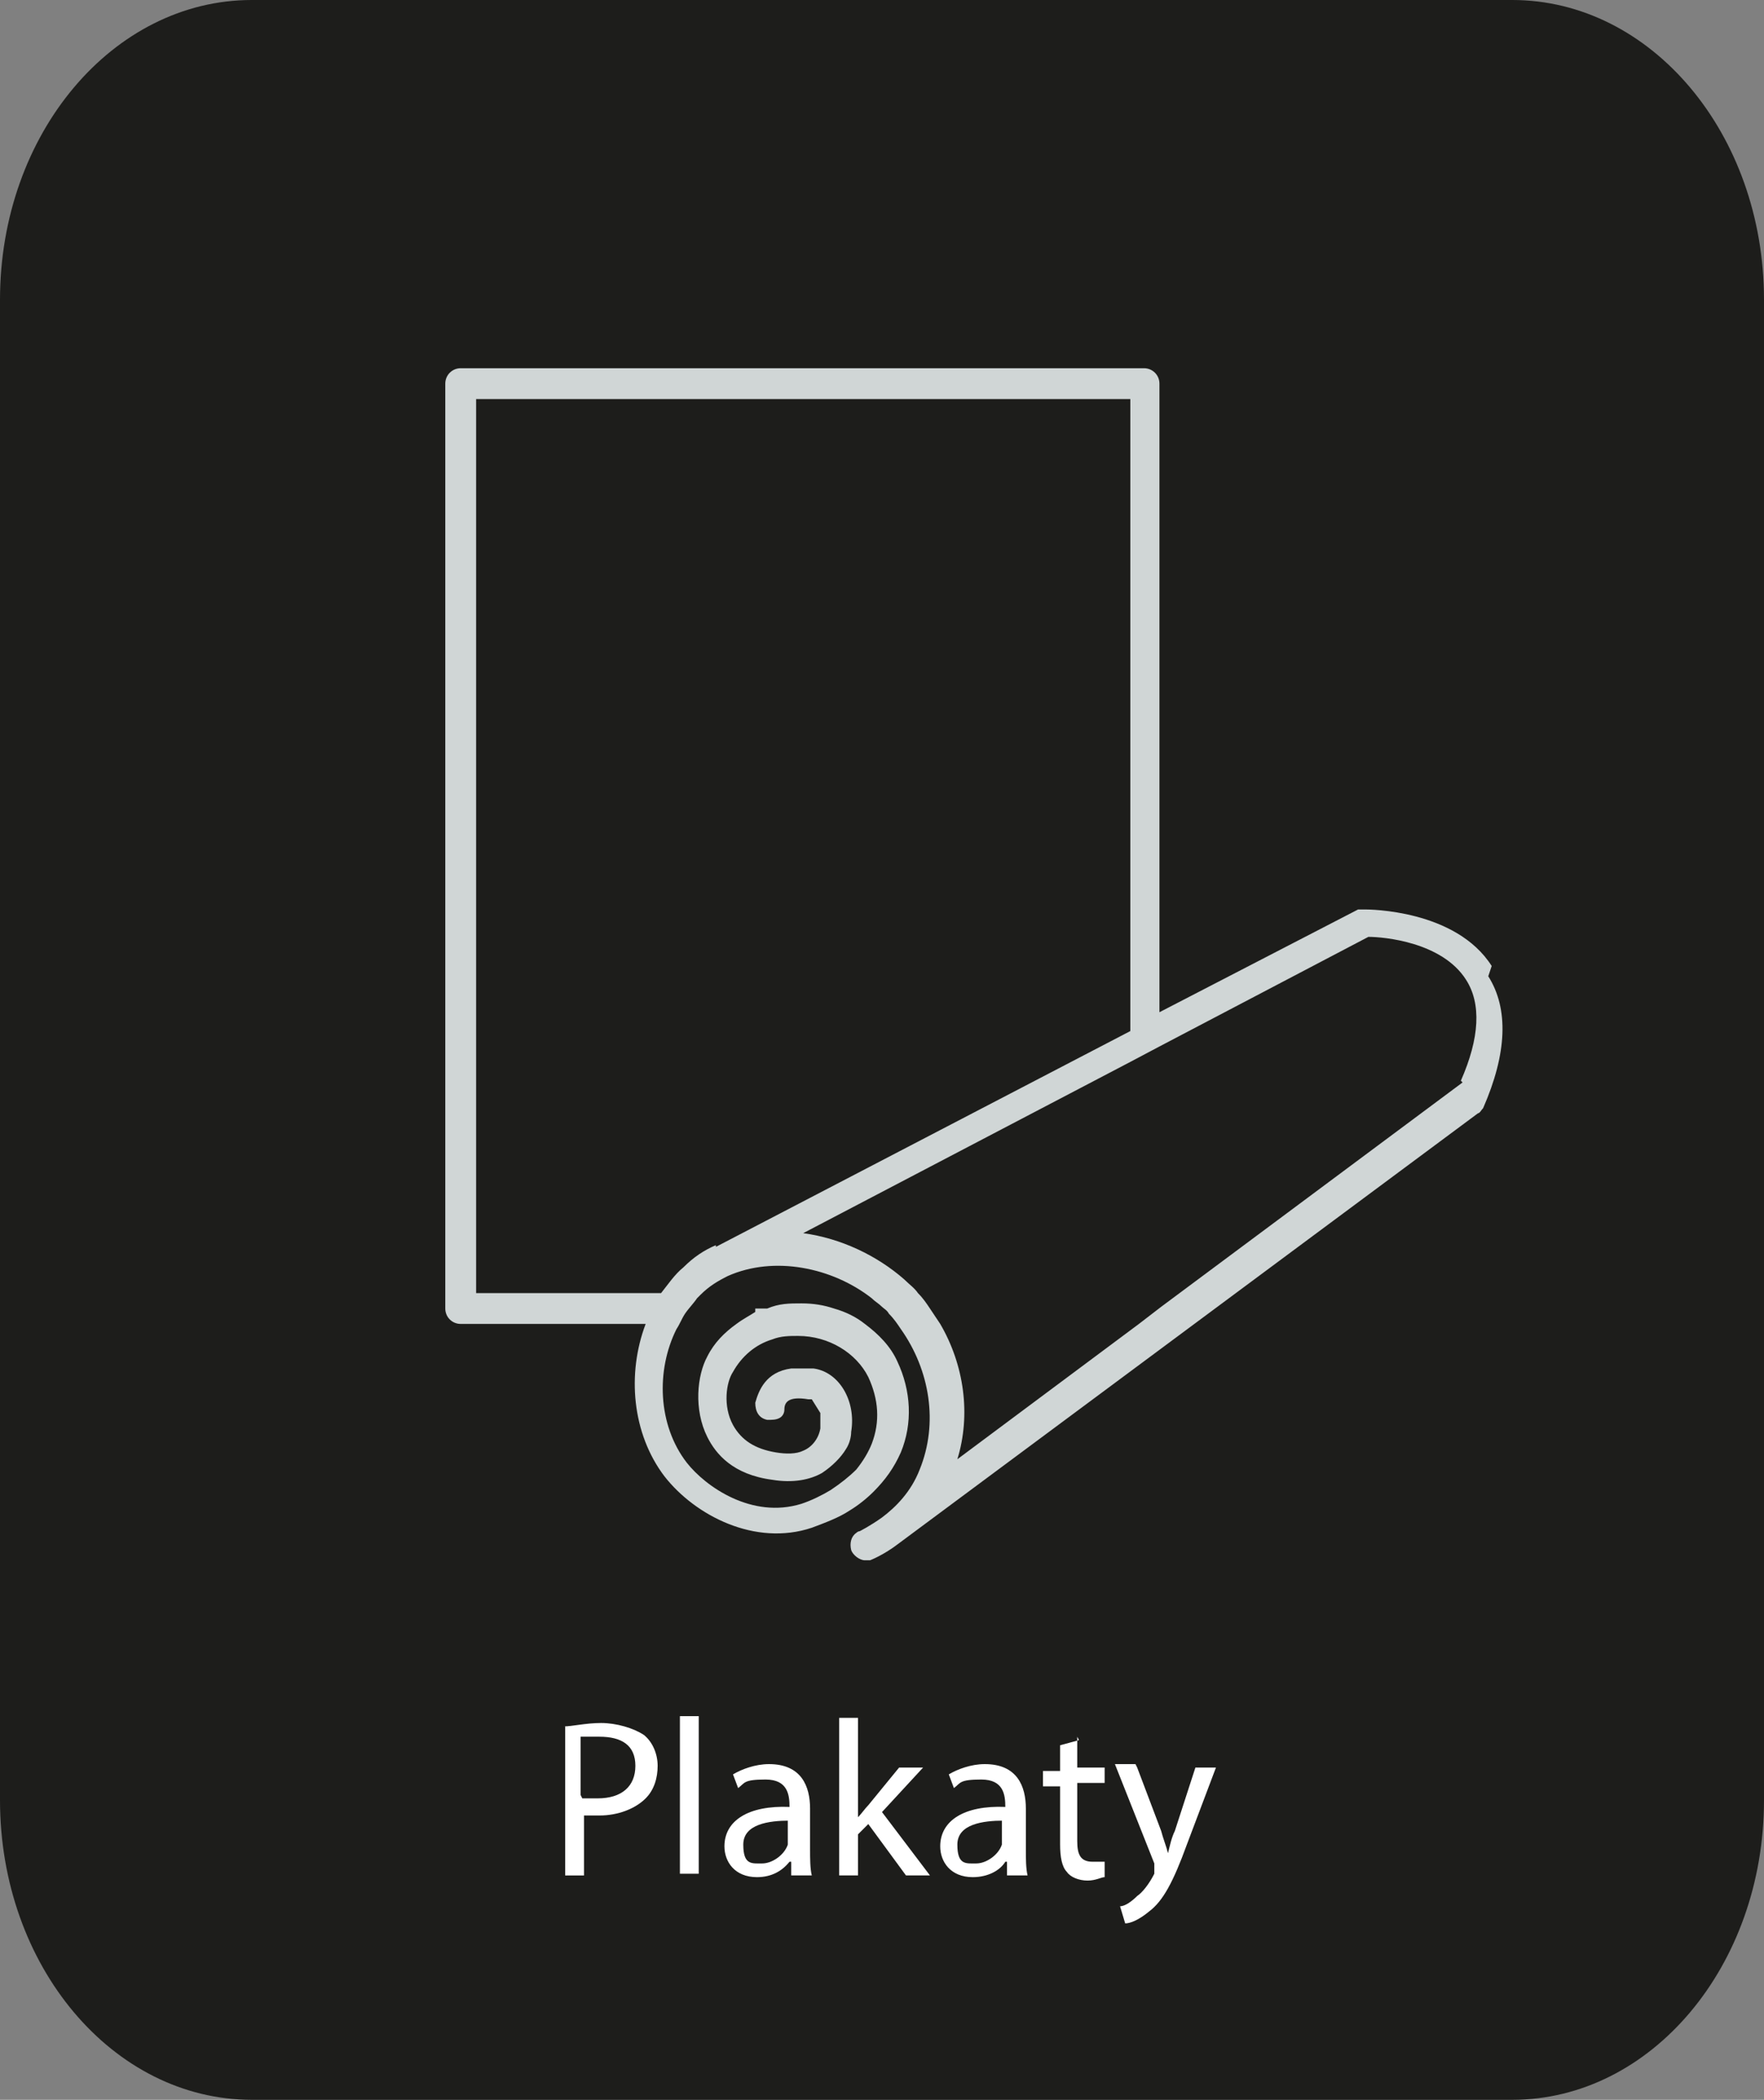
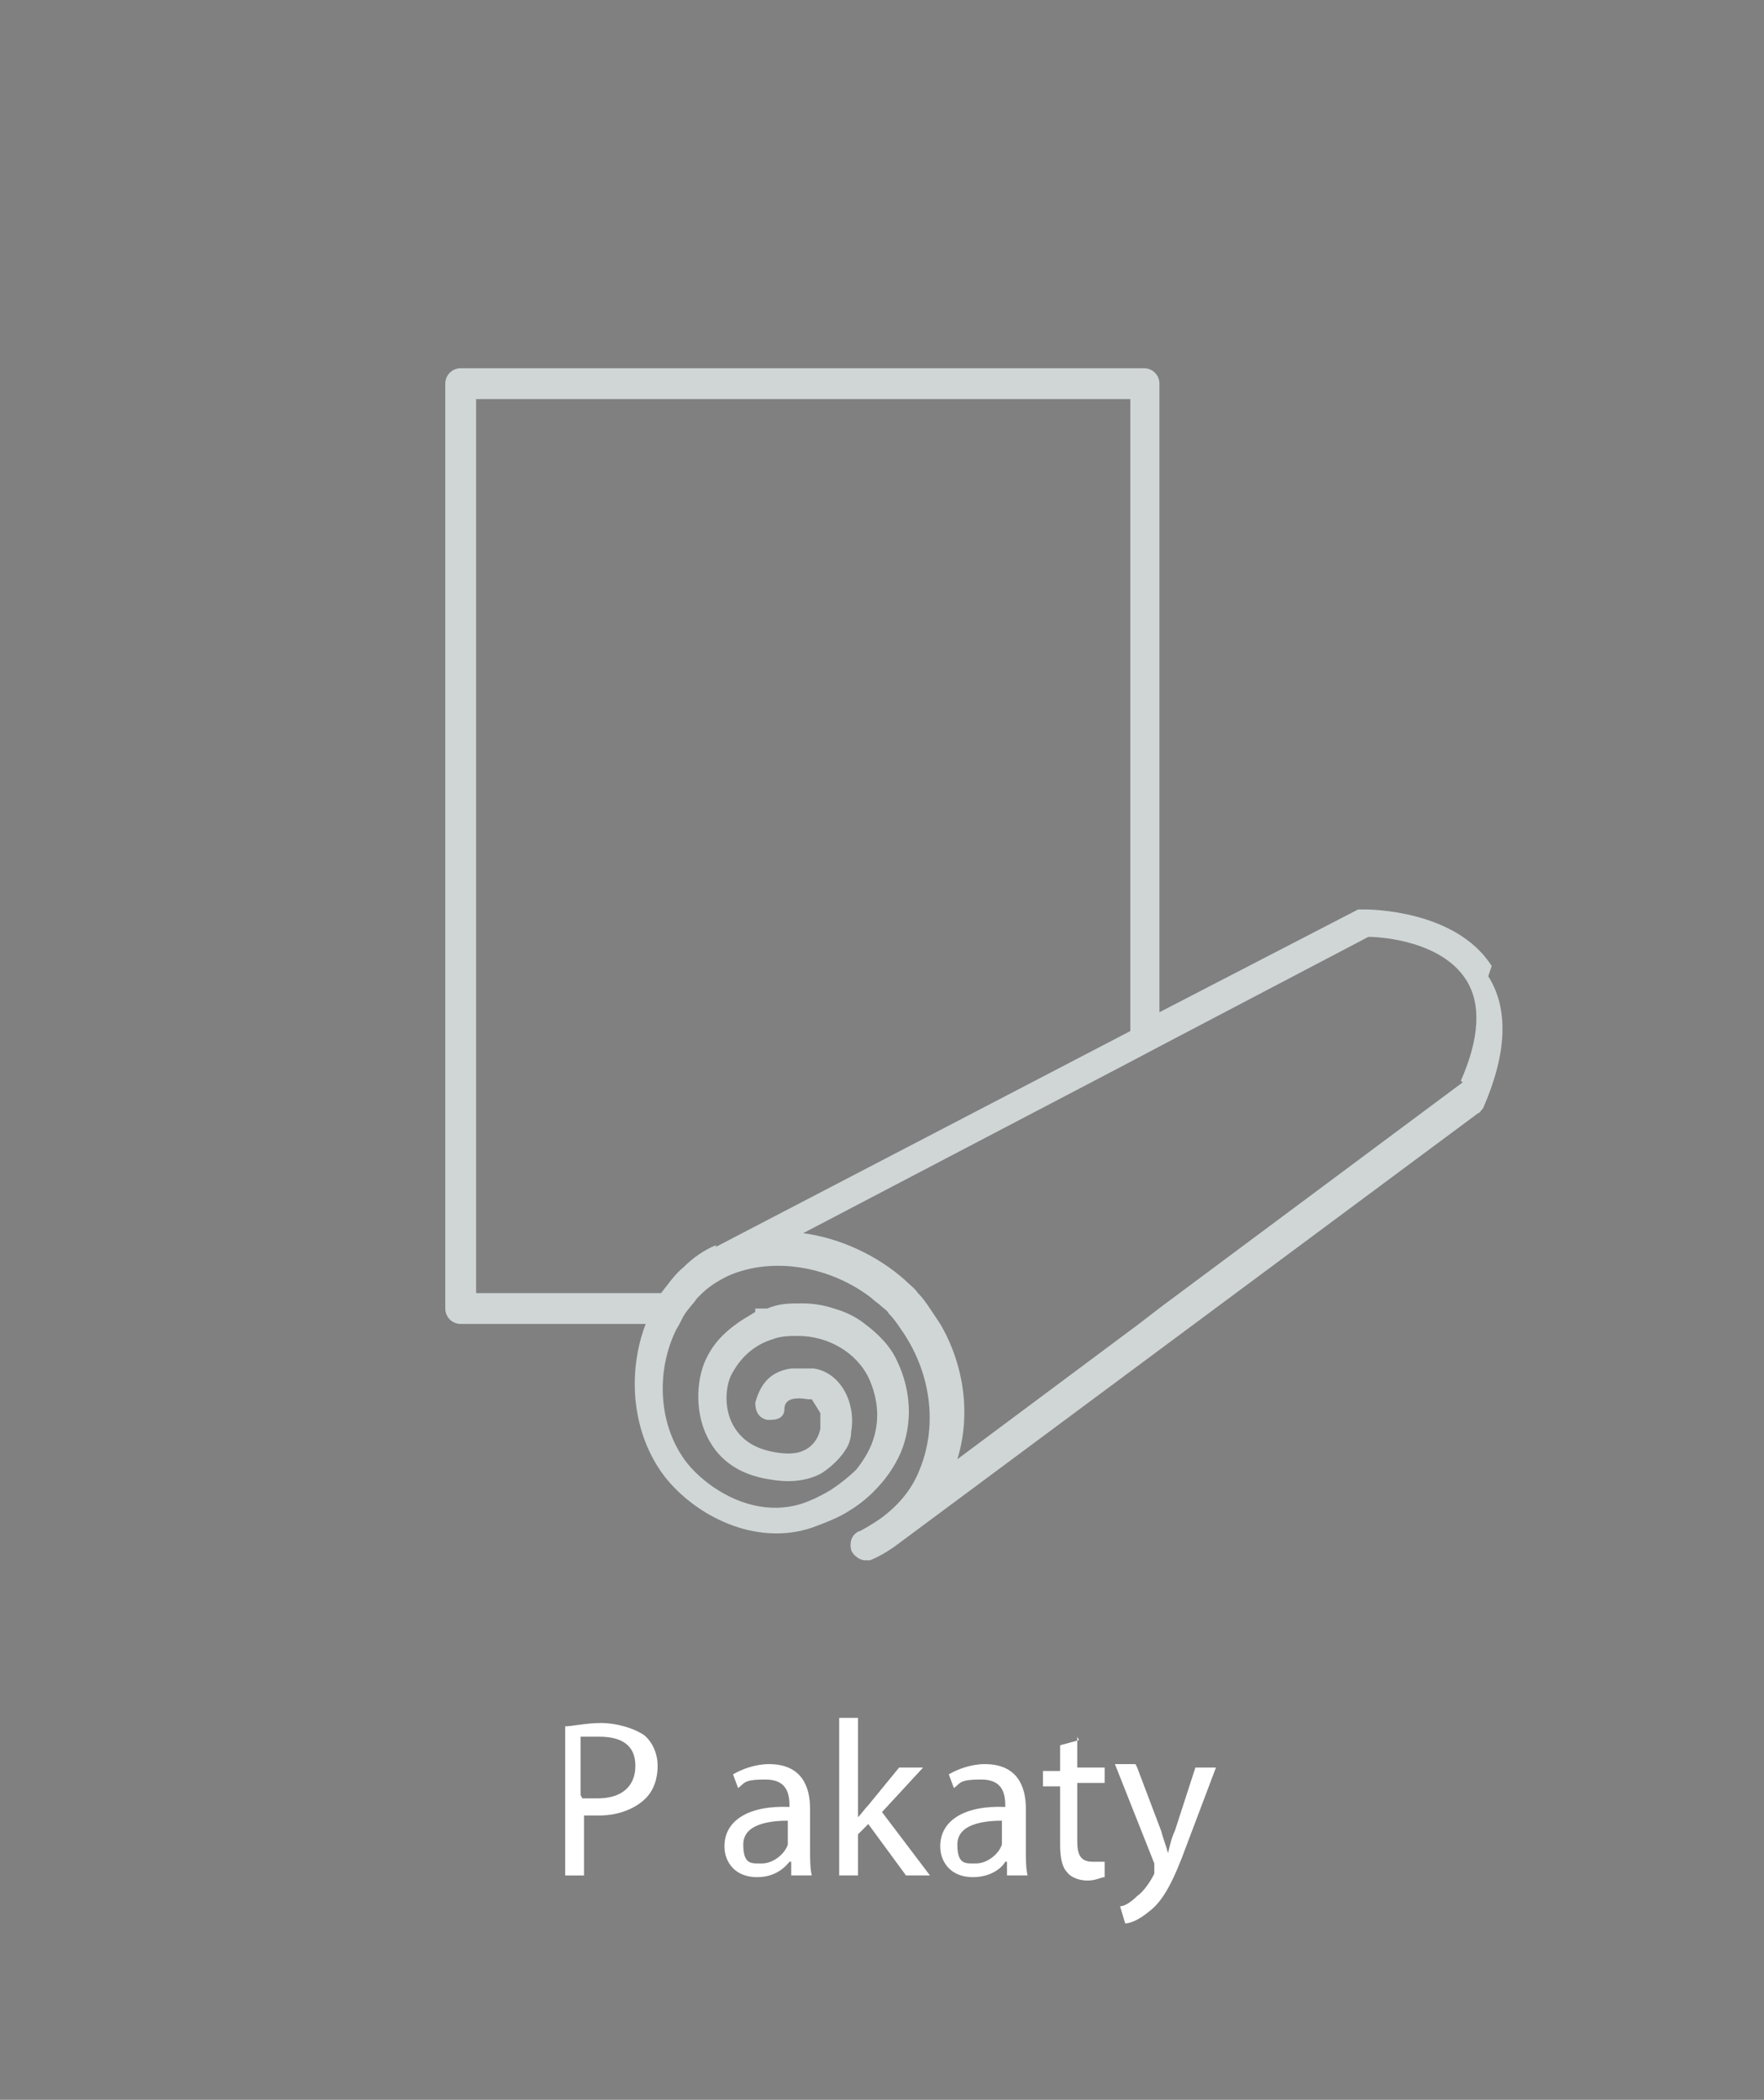
<svg xmlns="http://www.w3.org/2000/svg" id="Warstwa_1" version="1.1" viewBox="0 0 103 122.6">
  <rect x="0" y="0" width="103" height="122.6" fill="#808080" stroke="none" />
  <defs>
    <style>
      .st0 {
        fill: #fff;
      }

      .st1 {
        fill: #1d1d1b;
      }

      .st2 {
        fill: #d0d6d6;
      }
    </style>
  </defs>
-   <path class="st1" d="M103,17.5v87.6c0,9.7-6.6,17.5-14.7,17.5H14.7c-8.1,0-14.7-7.8-14.7-17.5V17.5C0,7.8,6.6,0,14.7,0h73.6c8.1,0,14.7,7.8,14.7,17.5Z" />
  <g>
    <path class="st0" d="M32.9,100.8c.5,0,1.3-.2,2.2-.2s1.9.3,2.5.7c.5.4.8,1.1.8,1.8s-.2,1.4-.7,1.9c-.6.6-1.6,1-2.7,1s-.7,0-.9,0v3.5h-1.1v-8.7ZM34,105c.2,0,.6,0,.9,0,1.4,0,2.2-.7,2.2-1.9s-.8-1.7-2.1-1.7-.9,0-1.1,0v3.4Z" />
-     <path class="st0" d="M39.7,100.2h1.1v9.2h-1.1v-9.2Z" />
    <path class="st0" d="M46.2,109.5v-.8h-.1c-.4.5-1,.9-1.9.9-1.3,0-1.9-.9-1.9-1.8,0-1.5,1.4-2.4,3.8-2.3h0c0-.7-.1-1.6-1.4-1.6s-1.2.2-1.6.5l-.3-.8c.5-.3,1.3-.6,2.1-.6,1.9,0,2.4,1.3,2.4,2.6v2.4c0,.5,0,1.1.1,1.5h-1ZM46.1,106.3c-1.2,0-2.7.2-2.7,1.4s.5,1.1,1.1,1.1,1.3-.5,1.5-1.1c0-.1,0-.2,0-.4v-1.1Z" />
    <path class="st0" d="M50.1,106.1h0c.2-.2.4-.5.6-.7l1.8-2.2h1.4l-2.4,2.6,2.8,3.7h-1.4l-2.2-3-.6.6v2.4h-1.1v-9.2h1.1v5.8Z" />
    <path class="st0" d="M58.8,109.5v-.8h-.1c-.3.5-1,.9-1.9.9-1.3,0-1.9-.9-1.9-1.8,0-1.5,1.4-2.4,3.8-2.3h0c0-.7-.1-1.6-1.4-1.6s-1.2.2-1.6.5l-.3-.8c.5-.3,1.3-.6,2.1-.6,1.9,0,2.4,1.3,2.4,2.6v2.4c0,.5,0,1.1.1,1.5h-1ZM58.6,106.3c-1.2,0-2.7.2-2.7,1.4s.5,1.1,1.1,1.1,1.3-.5,1.5-1.1c0-.1,0-.2,0-.4v-1.1Z" />
    <path class="st0" d="M62.9,101.4v1.8h1.6v.9h-1.6v3.4c0,.8.2,1.2.9,1.2s.5,0,.7,0v.9c-.2,0-.5.2-1,.2s-1-.2-1.2-.5c-.3-.3-.4-.9-.4-1.6v-3.4h-1v-.9h1v-1.5l1.1-.3Z" />
    <path class="st0" d="M66.4,103.2l1.4,3.7c.1.4.3.9.4,1.3h0c.1-.4.2-.9.4-1.3l1.2-3.7h1.2l-1.7,4.5c-.8,2.2-1.4,3.3-2.2,3.9-.6.5-1.1.7-1.4.7l-.3-1c.3,0,.7-.3,1-.6.3-.2.7-.7,1-1.3,0-.1,0-.2,0-.3s0-.2,0-.3l-2.3-5.8h1.2Z" />
  </g>
  <path class="st2" d="M87.1,56.4c-2.1-3.3-7.2-3.3-7.4-3.3s-.3,0-.4,0l-11.6,6V22.4c0-.5-.4-.9-.9-.9H26.9c-.5,0-.9.4-.9.9v54c0,.5.4.9.9.9h10.8c-1.1,2.9-.8,6.4,1.1,8.9,1.8,2.3,5.3,4.1,8.6,3,.8-.3,1.6-.6,2.2-1,.5-.3,1-.7,1.4-1.1.7-.7,1.2-1.4,1.6-2.3.7-1.7.6-3.6-.2-5.3-.4-.9-1.1-1.6-1.9-2.2-.5-.4-1.1-.7-1.8-.9-.6-.2-1.2-.3-1.9-.3-.7,0-1.3,0-2,.3h-.7v.2c-.3.2-.7.4-1.1.7-.7.5-1.3,1.1-1.7,1.9-.6,1.1-.8,3.1,0,4.7.5,1,1.5,2.2,3.8,2.5,1.2.2,2.2,0,2.9-.4.6-.4,1.1-.9,1.4-1.4.2-.3.3-.7.3-1,.3-1.8-.7-3.5-2.2-3.7-.5,0-.9,0-1.3,0-1.5.2-1.9,1.3-2.1,2,0,.5.2.9.7,1,.3,0,.5,0,.7-.1.2-.1.3-.3.3-.5,0-.4.2-.8,1.4-.6,0,0,.1,0,.2,0l.5.8c0,.3,0,.6,0,.9-.1.6-.5,1.1-1,1.3-.4.2-1,.2-1.6.1-1.2-.2-2-.7-2.5-1.6-.6-1.1-.4-2.5,0-3.1.5-.9,1.3-1.6,2.3-1.9.5-.2,1-.2,1.5-.2,1.8,0,3.4,1,4.1,2.4.6,1.3.7,2.6.2,3.9-.2.5-.5,1-.9,1.5-.4.4-.9.8-1.5,1.2-.5.3-1.1.6-1.7.8-2.9.9-5.6-1-6.7-2.4-1.7-2.2-1.8-5.4-.6-7.8.2-.3.3-.6.5-.9.2-.3.5-.6.7-.9,0,0,.1-.1.2-.2.5-.5,1-.8,1.6-1.1,2.7-1.2,6.1-.5,8.4,1.3.2.2.4.3.6.5.1.1.3.2.4.4.3.3.5.6.7.9,1.7,2.4,2.2,5.5,1.1,8.2-.5,1.3-1.4,2.2-2.2,2.8-.7.5-1.3.8-1.3.8,0,0-.1,0-.2.1-.3.2-.4.6-.3,1,.1.3.5.6.8.6s.2,0,.3,0c0,0,.8-.3,1.7-1h0s0,0,0,0l33.8-25.1c.1,0,.2-.2.3-.3,1.4-3.2,1.5-5.8.3-7.7ZM41.8,72.7s0,0,0,0c-.7.3-1.3.7-1.9,1.3-.5.4-.9,1-1.3,1.5h-10.8V23.3h38.2v36.9l-24.2,12.6ZM85.4,63.2l-17.6,13.1-1.3,1-10.6,7.9c.8-2.6.4-5.5-1-7.9-.2-.3-.4-.6-.6-.9-.2-.3-.4-.6-.7-.9-.2-.3-.5-.5-.8-.8-1.6-1.4-3.7-2.4-5.9-2.7l19.1-10,1.7-.9,12.2-6.4c.9,0,4.3.3,5.7,2.5.9,1.4.8,3.4-.3,5.9Z" />
</svg>